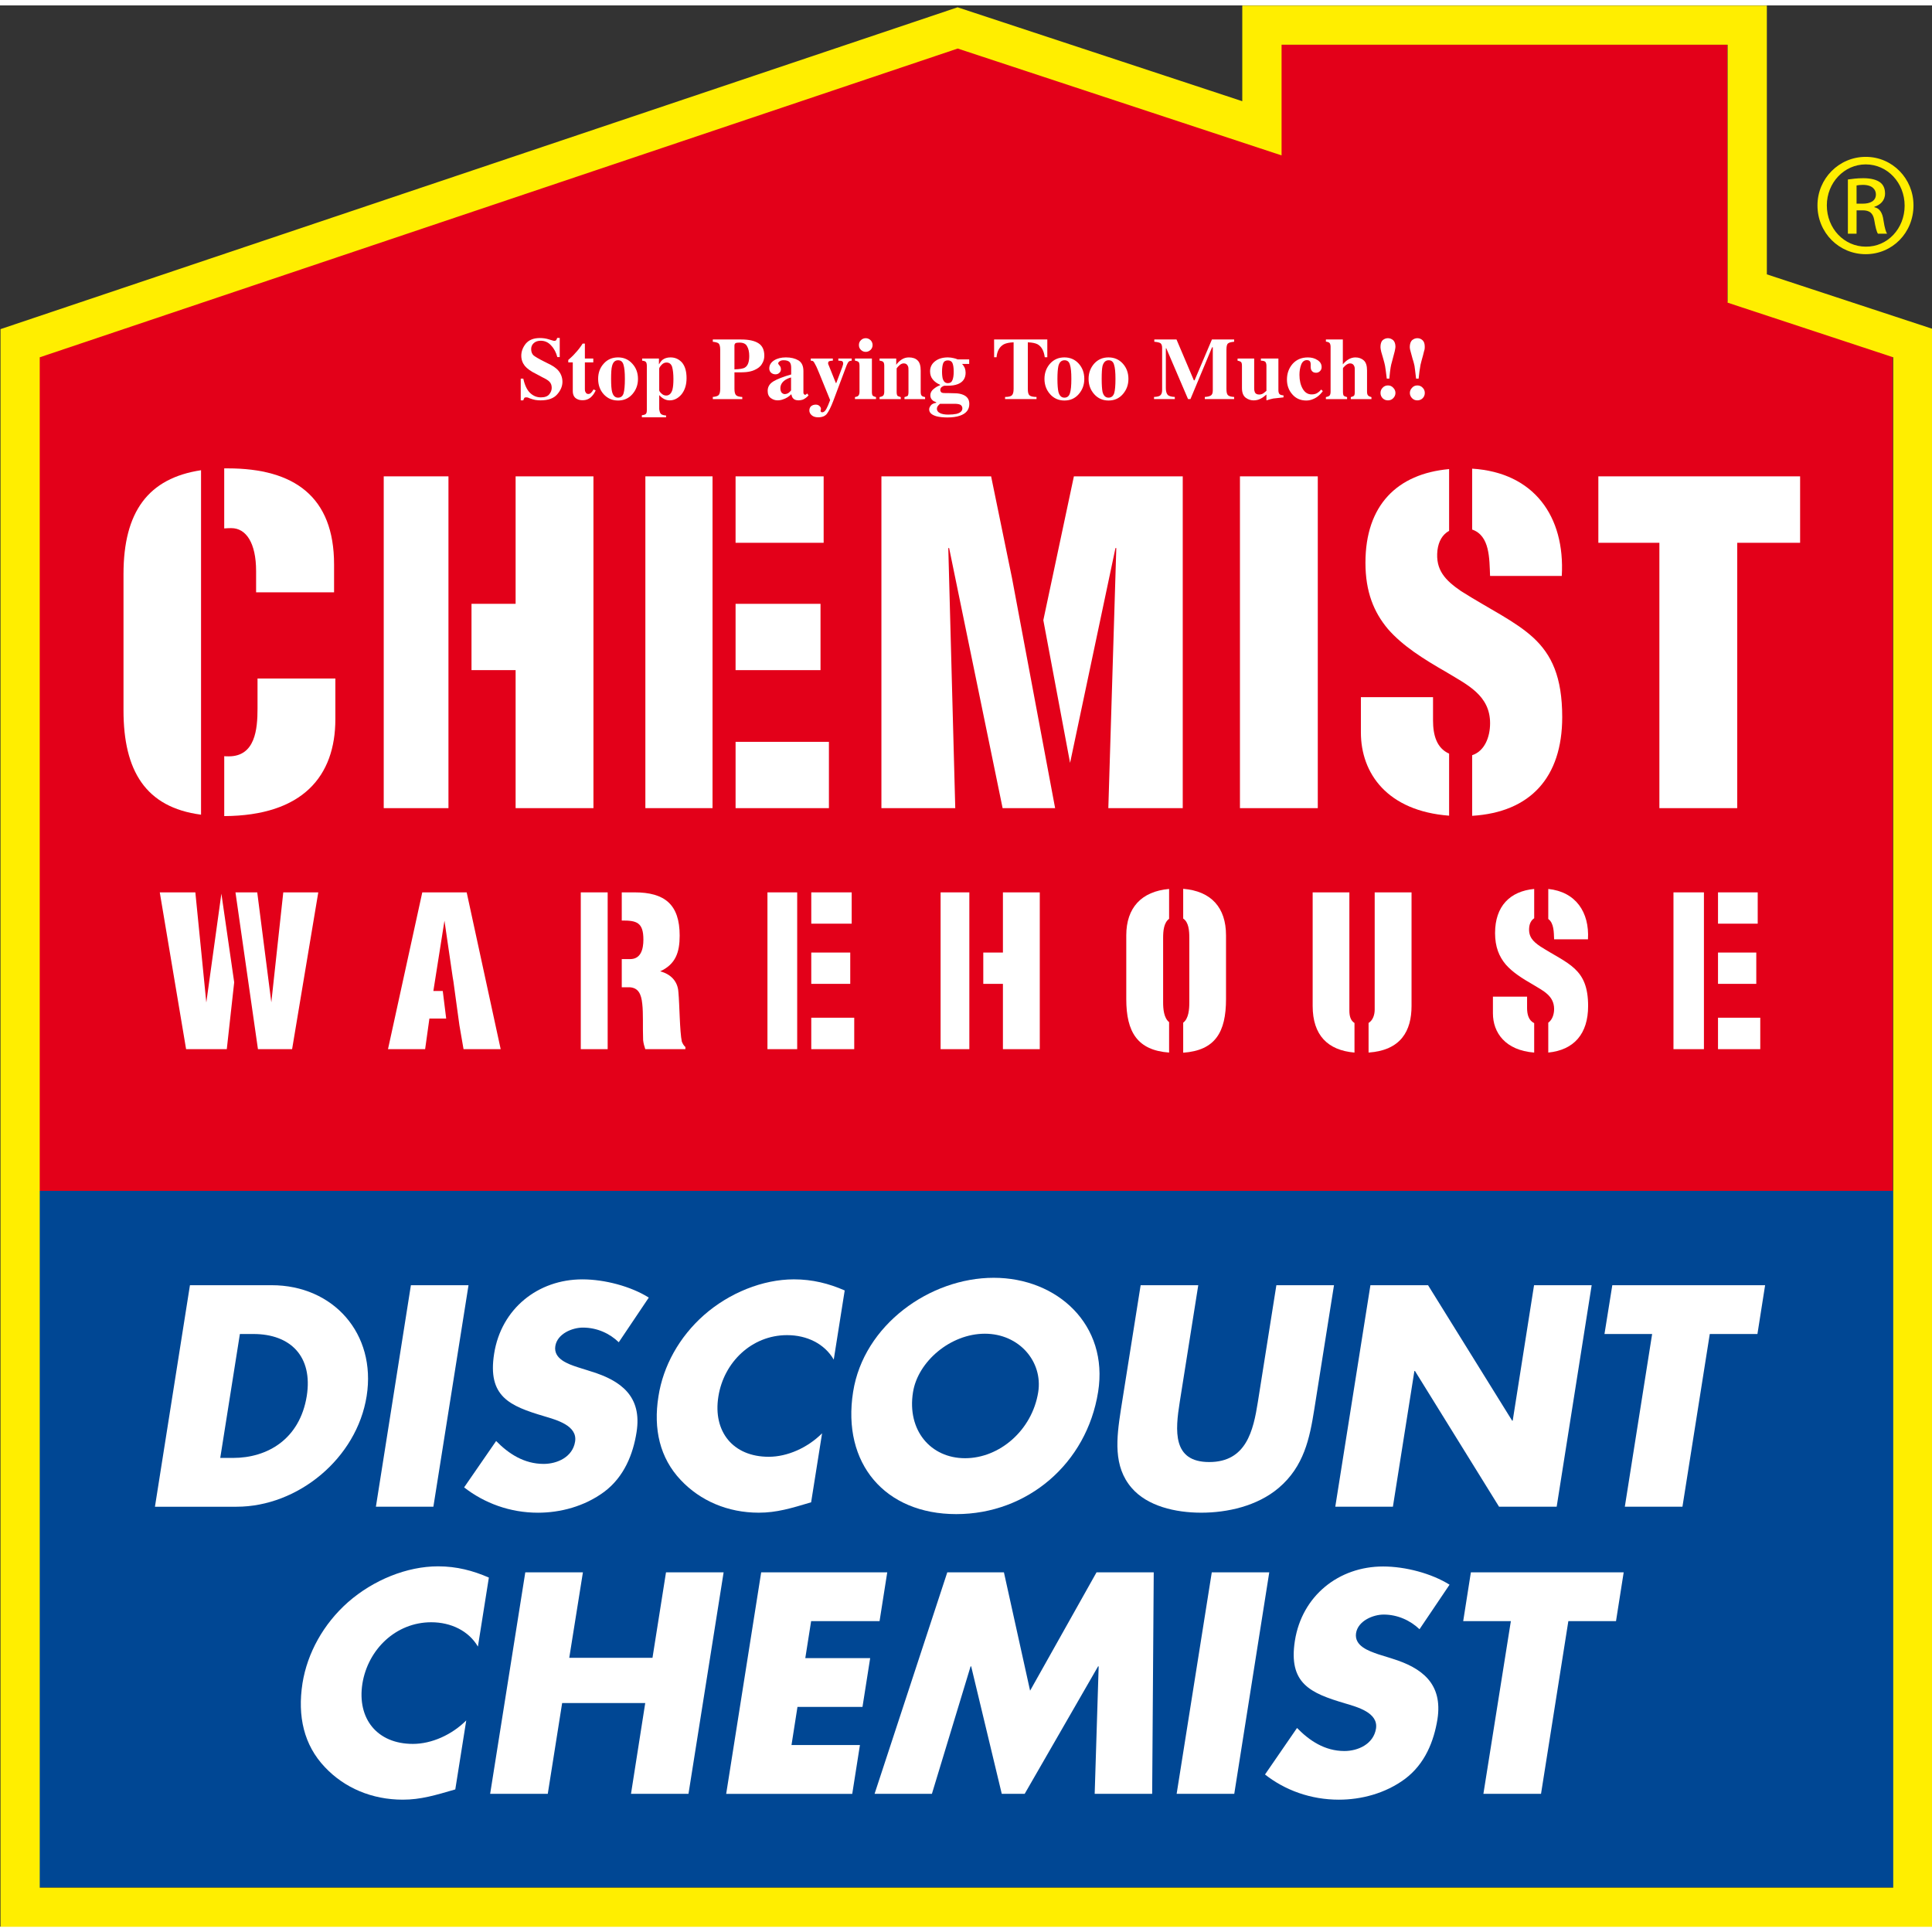
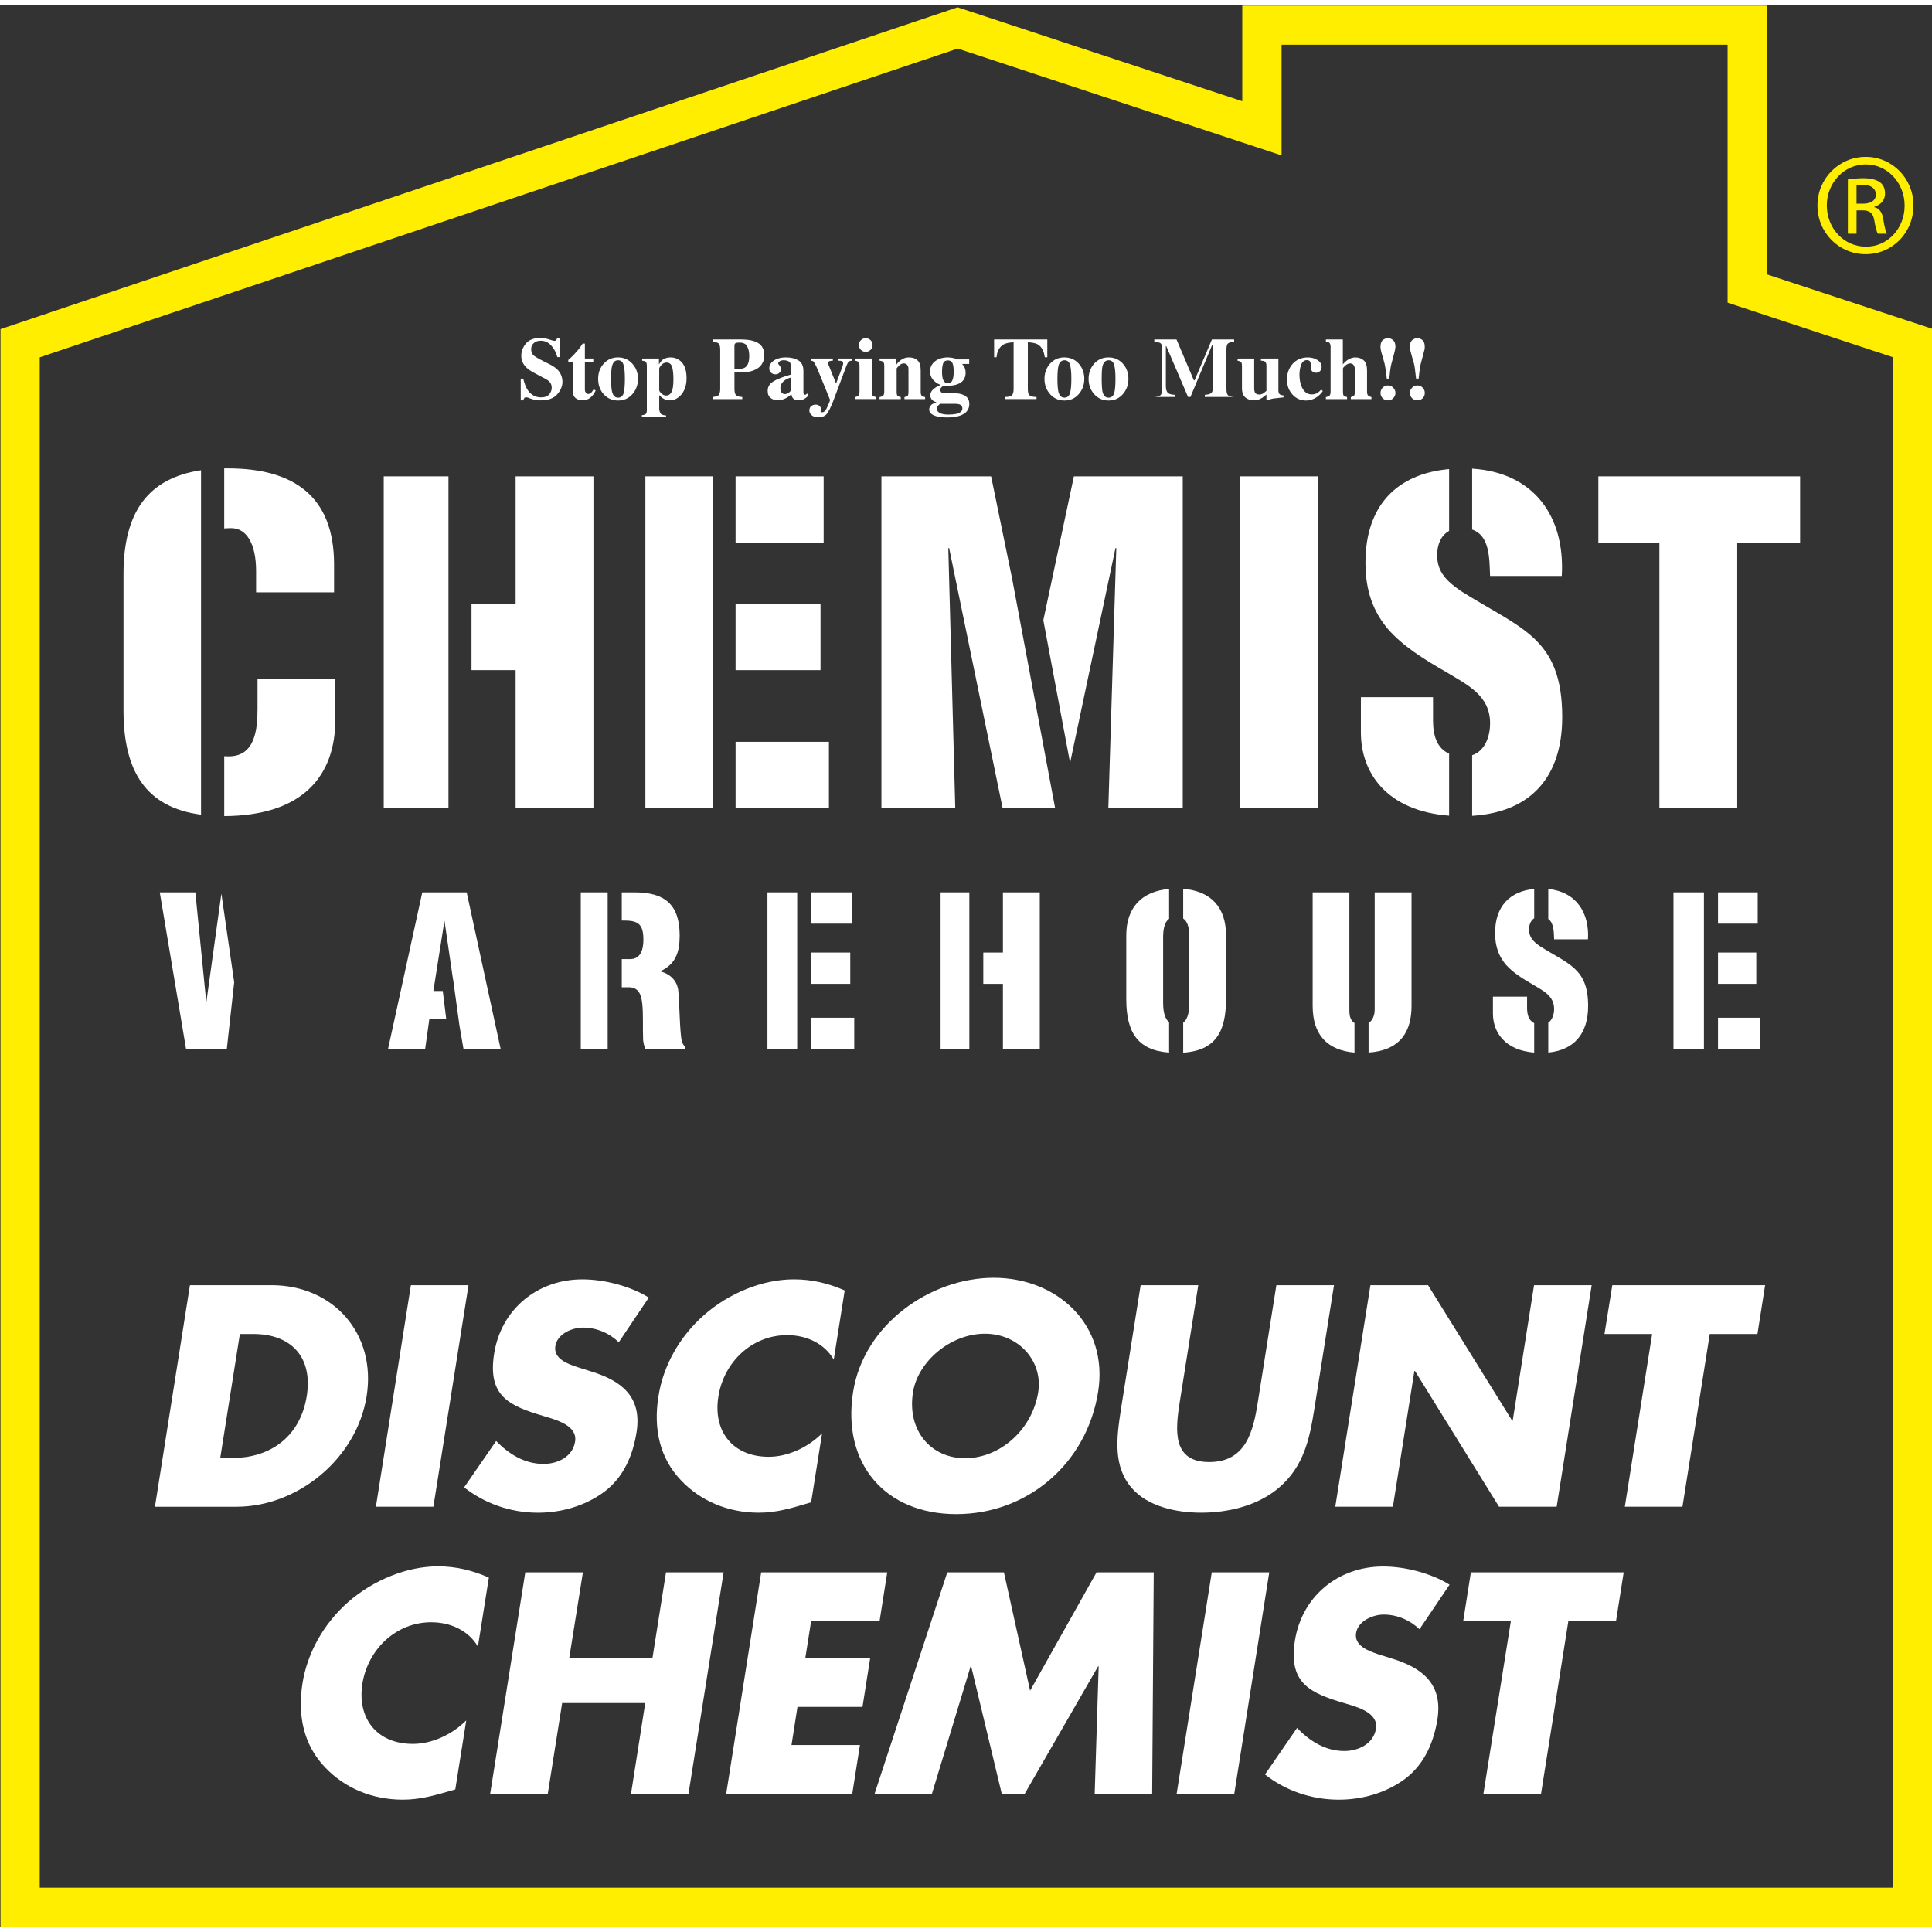
<svg xmlns="http://www.w3.org/2000/svg" xmlns:xlink="http://www.w3.org/1999/xlink" id="svg222755" height="500" viewBox="0 0 236.25 234.928" width="500">
  <rect x="0" y="0" width="236.25" height="234.928" fill="#333333" stroke="none" />
  <clipPath id="clip1924">
    <path id="path163291" d="m943.809 399.305h53.043v52.75h-53.043zm0 0" />
  </clipPath>
  <clipPath id="clip1925">
    <path id="path163294" d="m993 403h3.852v4h-3.852zm0 0" />
  </clipPath>
  <symbol id="glyph0-1" overflow="visible">
    <path id="path89836" d="" />
  </symbol>
  <symbol id="glyph3-4" overflow="visible">
    <path id="path90055" d="" />
  </symbol>
  <symbol id="glyph4-1" overflow="visible">
    <path id="path90118" d="" />
  </symbol>
  <symbol id="glyph6-9" overflow="visible">
    <path id="path90289" d="" />
  </symbol>
  <g id="surface401751" transform="translate(-463.292 -268.533)">
    <use id="use206152" fill="#172e68" height="100%" transform="matrix(1.113 0 0 1.113 -65.982 -43.804)" width="100%" x="734.437" xlink:href="#glyph0-1" y="291.257" />
    <use id="use206212" fill="#172e68" height="100%" transform="matrix(1.113 0 0 1.113 -65.982 -43.804)" width="100%" x="814.698" xlink:href="#glyph0-1" y="291.257" />
    <use id="use206272" fill="#172e68" height="100%" transform="matrix(1.113 0 0 1.113 -65.982 -43.804)" width="100%" x="813.146" xlink:href="#glyph0-1" y="371.947" />
    <use id="use206344" fill="#172e68" height="100%" transform="matrix(1.113 0 0 1.113 -65.982 -43.804)" width="100%" x="817.513" xlink:href="#glyph0-1" y="458.547" />
    <use id="use210524" fill="#eb6147" height="100%" transform="matrix(1.113 0 0 1.113 -65.982 -43.804)" width="100%" x="1067.007" xlink:href="#glyph0-1" y="384.863" />
    <use id="use210596" fill="#eb6147" height="100%" transform="matrix(1.113 0 0 1.113 -65.982 -43.804)" width="100%" x="1074.054" xlink:href="#glyph0-1" y="489.973" />
-     <path id="path210600" d="m674.506 304.738v-31.421h-54.561v13.414l-39.598-13.066-112.253 37.754v102.075h226.646v-102.075zm0 0" fill="#e30019" />
-     <path id="path210602" d="m694.931 498.659h-226.838v-85.164h226.838zm0 0" fill="#004794" />
    <path id="path210604" d="m487.876 357.403v-11.657 10.996c0 .226 0 .452 0 .661" fill="#fff" />
-     <path id="path210606" d="m496.47 390.442l-1.722-13.449h-2.662l2.749 19.173h4.176l3.201-19.173h-4.28zm0 0" fill="#fff" />
    <path id="path210608" d="m488.52 390.459l-1.34-13.466h-4.35l3.219 19.173h4.976l.905-8.177-1.566-10.839zm0 0" fill="#fff" />
    <path id="path210610" d="m514.93 376.993l-4.193 19.173h4.541l.522-3.741h2.053l-.419-3.375h-1.149l1.357-8.595 1.009 6.924.089.522.156 1.148.574 4.193.505 2.923h4.541l-4.158-19.173zm0 0" fill="#fff" />
    <path id="path210612" d="m518.897 389.05l-.174-1.131zm0 0" fill="#fff" />
    <path id="path210614" d="m546.247 389.189c-.071-1.34-.957-2.21-2.227-2.54 1.896-.87 2.384-2.331 2.384-4.367 0-3.81-1.827-5.289-5.515-5.289h-1.566v3.445c1.844-.018 2.645.244 2.645 2.331 0 1.183-.312 2.384-1.618 2.384h-1.027v3.445h.975c1.061.07 1.409.835 1.531 2.018.138 1.183.044 2.766.107 4.454.044.383.138.731.263 1.096h4.906v-.261c-.209-.174-.33-.417-.436-.661-.263-1.235-.276-4.524-.419-6.055" fill="#fff" />
    <path id="path210616" d="m534.311 396.166h3.288v-19.173h-3.288zm0 0" fill="#fff" />
    <path id="path210618" d="m557.138 396.166h3.636v-19.173h-3.636zm0 0" fill="#fff" />
    <path id="path210620" d="m562.496 396.166h5.254v-3.845h-5.254zm0 0" fill="#fff" />
    <path id="path210622" d="m562.496 388.18h4.767v-3.828h-4.767zm0 0" fill="#fff" />
    <path id="path210624" d="m567.438 376.993h-4.941v3.828h4.941zm0 0" fill="#fff" />
    <path id="path210626" d="m585.932 384.353h-2.401v3.828h2.401v7.986h4.506v-19.173h-4.506zm0 0" fill="#fff" />
    <path id="path210628" d="m578.311 396.166h3.515v-19.173h-3.515zm0 0" fill="#fff" />
    <path id="path210630" d="m607.976 376.558v3.636c.678.452.748 1.479.748 2.366v7.881c0 .835-.071 1.983-.748 2.488v3.671c3.915-.278 5.237-2.505 5.237-6.559v-7.794c0-3.41-1.827-5.411-5.237-5.689" fill="#fff" />
    <path id="path210632" d="m601.016 382.247v7.812c0 4.019 1.374 6.246 5.237 6.524v-3.723c-.644-.505-.731-1.618-.731-2.418v-7.881c0-.87.089-1.862.731-2.331v-3.654c-3.376.296-5.237 2.297-5.237 5.672" fill="#fff" />
    <path id="path210634" d="m628.297 391.451v-14.458h-4.489v13.884c0 3.601 1.861 5.428 5.115 5.707v-3.619c-.487-.296-.626-.87-.626-1.514" fill="#fff" />
    <path id="path210636" d="m631.393 391.329c0 .592-.192 1.288-.748 1.635v3.619c3.967-.278 5.254-2.662 5.254-5.707v-13.884h-4.506zm0 0" fill="#fff" />
    <path id="path210638" d="m652.619 380.247c.696.505.679 1.618.714 2.488h4.141c.192-3.323-1.497-5.811-4.854-6.159zm0 0" fill="#fff" />
    <path id="path210640" d="m650.027 391.103v-1.357h-4.176v2.036c0 2.366 1.513 4.524 5.045 4.802v-3.601c-.678-.33-.87-1.061-.87-1.879" fill="#fff" />
    <path id="path210642" d="m651.645 383.604c-.905-.609-1.479-1.2-1.357-2.349.053-.487.263-.87.609-1.096v-3.584c-2.958.278-4.784 2.105-4.784 5.393 0 1.688.487 2.871 1.305 3.845.853.974 2.019 1.705 3.41 2.505 1.166.713 2.505 1.322 2.505 2.94 0 .661-.227 1.322-.714 1.67v3.654c3.167-.313 4.872-2.314 4.872-5.689 0-2.331-.609-3.601-1.653-4.576-1.044-.974-2.505-1.635-4.193-2.714" fill="#fff" />
    <path id="path210644" d="m673.375 388.18h4.68v-3.828h-4.68zm0 0" fill="#fff" />
    <path id="path210646" d="m667.929 396.166h3.724v-19.173h-3.724zm0 0" fill="#fff" />
    <path id="path210648" d="m678.229 376.993h-4.854v3.828h4.854zm0 0" fill="#fff" />
    <path id="path210650" d="m673.375 396.166h5.167v-3.845h-5.167zm0 0" fill="#fff" />
    <path id="path210652" d="m494.783 354.532c0 2.488-.276 5.828-3.514 5.828-.192 0-.383 0-.557-.018v7.325c9.621-.052 13.588-4.906 13.588-11.848v-4.976h-9.517zm0 0" fill="#fff" />
    <path id="path210654" d="m491.582 332.454c1.792 0 3.027 1.792 3.027 5.254v2.592h9.534v-3.41c0-8.282-4.872-11.744-12.997-11.744h-.436v7.342c.276-.018.557-.036.87-.036" fill="#fff" />
    <path id="path210656" d="m478.394 338.073v16.667c0 7.377 2.697 11.866 9.482 12.753v-10.091c0-.209 0-.435 0-.661v-10.996-20.373c-6.455.974-9.482 5.08-9.482 12.701" fill="#fff" />
    <path id="path210658" d="m535.86 366.693v-40.573h-9.517v15.589h-5.394v8.108h5.394v16.876zm0 0" fill="#fff" />
    <path id="path210660" d="m518.131 326.121h-7.916v40.573h7.916zm0 0" fill="#fff" />
    <path id="path210662" d="m564.654 358.586h-11.413v8.108h11.413zm0 0" fill="#fff" />
    <path id="path210664" d="m542.21 366.693h8.212v-40.573h-8.212zm0 0" fill="#fff" />
    <path id="path210666" d="m564.01 326.121h-10.77v8.125h10.77zm0 0" fill="#fff" />
    <path id="path210668" d="m563.627 341.71h-10.387v8.108h10.387zm0 0" fill="#fff" />
    <path id="path210670" d="m590.873 343.71l3.271 17.45 5.55-26.271h.102l-.974 31.804h9.099v-40.573h-13.31zm0 0" fill="#fff" />
    <path id="path210672" d="m584.488 326.121h-13.414v40.573h9.03l-.852-31.804h.102l6.541 31.804h6.42l-5.272-28.133zm0 0" fill="#fff" />
    <path id="path210674" d="m624.434 326.121h-9.517v40.573h9.517zm0 0" fill="#fff" />
    <path id="path210676" d="m645.503 338.299h8.768c.419-7.29-3.41-12.648-10.961-13.118v7.446c2.175.748 2.105 3.549 2.192 5.672" fill="#fff" />
    <path id="path210678" d="m638.527 355.976v-2.853h-8.821v4.315c0 5.011 3.236 9.604 10.787 10.178v-7.586c-1.531-.679-1.966-2.279-1.966-4.054" fill="#fff" />
    <path id="path210680" d="m643.311 360.221v7.412c7.116-.435 11.013-4.698 11.013-12.074 0-4.924-1.305-7.638-3.514-9.691-2.227-2.053-5.306-3.462-8.873-5.724-1.896-1.305-3.132-2.558-2.871-4.976.138-1.113.609-1.931 1.427-2.384v-7.551c-6.35.574-10.23 4.419-10.23 11.448 0 3.567 1.027 6.055 2.749 8.108 1.792 2.053 4.262 3.619 7.203 5.306 2.488 1.514 5.289 2.801 5.289 6.211 0 1.722-.679 3.41-2.192 3.915" fill="#fff" />
    <path id="path210682" d="m658.743 326.121v8.125h7.464v32.448h9.517v-32.448h7.69v-8.125zm0 0" fill="#fff" />
-     <path id="path210684" d="m490.694 332.489v0-7.342 0zm0 0" fill="#fff" />
    <path id="path210686" d="m490.694 367.668v0-7.325 0zm0 0" fill="#fff" />
    <path id="path210688" d="m490.225 446.151h1.566c4.211 0 8.16-2.297 9.013-7.568.766-4.854-2.001-7.586-6.525-7.586h-1.653zm-3.706-21.121h9.987c7.551 0 12.822 5.933 11.622 13.553-1.2 7.62-8.403 13.536-15.902 13.536h-9.987zm0 0" fill="#fff" />
    <path id="path210690" d="m516.287 452.118h-7.029l4.28-27.089h7.046zm0 0" fill="#fff" />
    <path id="path210692" d="m538.957 432.006c-1.113-1.079-2.662-1.792-4.384-1.792-1.305 0-3.132.748-3.375 2.262-.245 1.566 1.549 2.192 2.714 2.575l1.705.539c3.601 1.113 6.211 3.027 5.515 7.412-.419 2.679-1.514 5.463-3.95 7.29-2.418 1.792-5.376 2.558-8.107 2.558-3.41 0-6.559-1.166-9.029-3.097l3.915-5.672c1.513 1.548 3.41 2.801 5.811 2.801 1.653 0 3.549-.835 3.845-2.732.312-1.983-2.349-2.662-3.776-3.097-4.228-1.253-6.959-2.401-6.124-7.655.87-5.498 5.359-9.082 10.787-9.082 2.732 0 5.933.853 8.125 2.227zm0 0" fill="#fff" />
    <path id="path210694" d="m565.245 434.129c-1.131-1.949-3.288-2.993-5.706-2.993-4.315 0-7.742 3.306-8.403 7.516-.679 4.263 1.774 7.359 6.159 7.359 2.296 0 4.767-1.113 6.524-2.871l-1.34 8.438c-2.453.731-4.21 1.27-6.403 1.27-3.775 0-7.15-1.444-9.551-4.002-2.54-2.697-3.358-6.211-2.714-10.23.574-3.706 2.54-7.255 5.55-9.917 3.097-2.732 7.203-4.384 11.013-4.384 2.262 0 4.262.505 6.211 1.357zm0 0" fill="#fff" />
    <path id="path210696" d="m574.936 438.113c-.748 4.663 2.157 8.073 6.368 8.073 4.21 0 8.194-3.41 8.943-8.073.591-3.741-2.331-7.151-6.524-7.151-4.21 0-8.195 3.41-8.786 7.151m22.635-.036c-1.392 8.769-8.647 14.945-17.346 14.945-8.699 0-14.005-6.176-12.614-14.945 1.287-8.195 9.395-13.953 17.19-13.953 7.794 0 14.075 5.759 12.77 13.953" fill="#fff" />
    <path id="path210698" d="m626.417 425.029l-2.418 15.223c-.557 3.497-1.252 6.942-4.349 9.569-2.627 2.227-6.298 3.027-9.465 3.027-3.167 0-6.594-.8-8.508-3.027-2.279-2.627-1.862-6.072-1.322-9.569l2.418-15.223h7.046l-2.262 14.267c-.557 3.514-.922 7.359 3.601 7.359 4.541 0 5.394-3.845 5.95-7.359l2.262-14.267zm0 0" fill="#fff" />
    <path id="path210700" d="m630.871 425.029h7.046l10.282 16.563h.071l2.61-16.563h7.046l-4.28 27.089h-7.046l-10.282-16.598h-.071l-2.627 16.598h-7.046zm0 0" fill="#fff" />
    <path id="path210702" d="m669.026 452.118h-7.046l3.34-21.121h-5.828l.957-5.968h18.686l-.939 5.968h-5.828zm0 0" fill="#fff" />
    <path id="path210704" d="m521.733 469.221c-1.131-1.931-3.306-2.975-5.707-2.975-4.315 0-7.742 3.306-8.421 7.516-.661 4.263 1.792 7.359 6.176 7.359 2.297 0 4.767-1.113 6.525-2.871l-1.34 8.438c-2.453.713-4.228 1.253-6.42 1.253-3.758 0-7.133-1.427-9.534-3.984-2.557-2.697-3.358-6.211-2.732-10.248.591-3.688 2.557-7.255 5.567-9.917 3.097-2.714 7.203-4.384 11.013-4.384 2.262 0 4.263.522 6.211 1.374zm0 0" fill="#fff" />
    <path id="path210706" d="m543.08 470.595l1.653-10.456h7.046l-4.298 27.089h-7.029l1.74-11.1h-10.16l-1.757 11.1h-7.047l4.298-27.089h7.046l-1.67 10.456zm0 0" fill="#fff" />
    <path id="path210708" d="m562.479 466.107l-.713 4.524h7.933l-.939 5.968h-7.951l-.73 4.663h8.368l-.94 5.968h-15.415l4.28-27.089h15.415l-.94 5.968zm0 0" fill="#fff" />
    <path id="path210710" d="m579.129 460.139h6.925l3.201 14.475 8.125-14.475h6.994l-.192 27.089h-7.029l.487-15.589h-.071l-8.977 15.589h-2.801l-3.74-15.589h-.071l-4.732 15.589h-7.011zm0 0" fill="#fff" />
    <path id="path210712" d="m614.221 487.228h-7.046l4.297-27.089h7.029zm0 0" fill="#fff" />
    <path id="path210714" d="m636.874 467.098c-1.113-1.061-2.662-1.792-4.384-1.792-1.288 0-3.132.765-3.375 2.262-.245 1.583 1.566 2.192 2.714 2.592l1.723.539c3.584 1.113 6.194 3.027 5.515 7.412-.436 2.679-1.513 5.446-3.967 7.29-2.418 1.792-5.376 2.54-8.09 2.54-3.427 0-6.576-1.148-9.029-3.079l3.915-5.689c1.513 1.548 3.393 2.818 5.794 2.818 1.653 0 3.549-.835 3.862-2.732.312-1.983-2.349-2.662-3.793-3.097-4.228-1.253-6.942-2.418-6.124-7.655.87-5.498 5.359-9.082 10.787-9.082 2.731 0 5.933.852 8.125 2.227zm0 0" fill="#fff" />
    <path id="path210716" d="m651.732 487.228h-7.046l3.358-21.121h-5.828l.939-5.968h18.686l-.939 5.968h-5.828zm0 0" fill="#fff" />
    <path id="path210718" d="m526.97 314.168h.312c.174.8.453 1.392.835 1.757.383.365.818.539 1.322.539.469 0 .818-.122 1.026-.383.192-.244.294-.505.294-.783 0-.33-.102-.592-.312-.783-.138-.139-.419-.313-.852-.522l-.678-.365c-.696-.33-1.166-.679-1.444-1.009-.276-.348-.436-.766-.436-1.253 0-.522.192-1.026.557-1.479.383-.452.957-.679 1.722-.679.383 0 .766.052 1.131.174.365.122.574.174.609.174.12 0 .209-.036.263-.104.044-.07.071-.156.107-.261h.312v2.349h-.294c-.138-.539-.383-1.026-.748-1.409-.347-.4-.783-.592-1.287-.592-.365 0-.644.104-.853.296-.209.192-.312.435-.312.731 0 .33.107.592.294.766.192.156.627.417 1.288.748l.8.4c.347.192.626.383.852.609.383.4.591.905.591 1.479 0 .539-.227 1.061-.644 1.531-.419.487-1.096.731-2.036.731-.209 0-.436-.018-.644-.052-.227-.052-.436-.104-.661-.192l-.209-.087c-.053-.018-.089-.018-.138-.036-.044 0-.089 0-.107 0-.12 0-.192.018-.227.087-.053.07-.085.157-.12.278h-.312zm0 0" fill="#fff" />
    <path id="path210720" d="m532.781 312.185v-.296c.085-.087.209-.192.347-.313.192-.174.365-.348.522-.539.33-.348.626-.731.887-1.148h.276v1.827h1.027v.47h-1.027v3.253c0 .139 0 .261.071.365.071.174.192.244.347.244.138 0 .263-.052.347-.157.102-.087.192-.226.294-.4l.263.122c-.138.296-.294.539-.47.713-.294.33-.678.487-1.131.487-.245 0-.47-.036-.661-.139-.365-.174-.539-.505-.539-.992v-3.497zm0 0" fill="#fff" />
    <path id="path210722" d="m538.139 315.786c.12.47.365.713.731.713.347 0 .574-.192.678-.539.102-.365.156-.94.156-1.757 0-.8-.053-1.374-.174-1.74-.102-.365-.33-.539-.661-.539-.365 0-.609.226-.731.696-.089.313-.12.853-.12 1.583 0 .765.044 1.287.12 1.583m-1.009-3.462c.453-.505 1.044-.748 1.74-.748.713 0 1.287.261 1.74.766.469.505.696 1.131.696 1.862 0 .731-.227 1.34-.678 1.862-.453.522-1.044.783-1.757.783-.714 0-1.288-.261-1.758-.766-.452-.505-.678-1.131-.678-1.879 0-.748.227-1.374.696-1.879" fill="#fff" />
    <path id="path210724" d="m545.533 315.456c.071-.278.107-.696.107-1.235 0-.609-.053-1.096-.156-1.479-.12-.365-.347-.539-.696-.539-.227 0-.436.104-.609.296-.192.209-.276.365-.276.452v2.627c0 .104.089.244.263.4.174.174.365.261.591.261.383 0 .644-.261.783-.783m-3.758 3.184c.245-.018.401-.07.487-.156.089-.087.12-.244.12-.47v-5.411c0-.226-.044-.383-.12-.47-.071-.087-.227-.139-.453-.156v-.261h2.053v.713c.156-.261.294-.435.436-.557.263-.192.574-.296.975-.296.574 0 1.026.209 1.409.626.365.435.557 1.061.557 1.914 0 .783-.192 1.427-.592 1.949-.419.505-.905.765-1.479.765-.294 0-.574-.087-.835-.261-.138-.087-.276-.209-.436-.383v.905c0 .487 0 .765 0 .818.044.296.102.487.227.592.12.104.33.157.609.174v.226h-2.958zm0 0" fill="#fff" />
    <path id="path210726" d="m554.389 312.811c.347-.209.522-.679.522-1.409 0-.487-.085-.887-.263-1.183-.156-.313-.469-.452-.939-.452-.227 0-.365.018-.47.07-.085.052-.138.157-.138.296v2.905c.644-.018 1.079-.087 1.287-.226m-3.932 3.601c.365-.036.591-.104.714-.226.12-.122.192-.383.192-.765v-4.767c0-.417-.071-.661-.192-.783-.12-.104-.365-.174-.714-.209v-.278h3.48c.922 0 1.618.156 2.088.452.487.296.731.818.731 1.531 0 .365-.089.696-.294 1.009-.174.313-.487.557-.922.748-.312.139-.644.209-.974.244-.33.036-.818.036-1.461.036v2.018c0 .4.071.661.209.783.12.122.383.192.748.209v.261h-3.601zm0 0" fill="#fff" />
    <path id="path210728" d="m559.73 315.908c.089-.07.192-.157.294-.296v-1.583c-.276.07-.539.192-.748.33-.365.261-.557.592-.557.992 0 .226.053.4.156.539.12.104.227.174.365.174.174 0 .347-.052.487-.157m-1.879-1.392c.469-.278 1.2-.574 2.192-.853v-.8c0-.313-.053-.557-.192-.713-.138-.139-.383-.226-.731-.226-.192 0-.347.036-.469.122-.12.07-.192.157-.192.261 0 .052 0 .087.044.104 0 .036.044.07.053.087l.071.087c.053.052.089.122.12.192 0 .07.044.156.044.226 0 .209-.071.365-.209.47-.12.122-.276.174-.469.174-.192 0-.383-.07-.522-.192-.138-.122-.227-.296-.227-.522 0-.417.209-.748.591-.992.383-.244.87-.365 1.444-.365.609 0 1.113.122 1.531.365.401.244.609.679.609 1.305v2.627c0 .07 0 .139.071.192.044.052.071.087.12.087.044 0 .089-.018.12-.036 0-.018.071-.052.156-.122l.156.226c-.209.244-.452.417-.696.522-.174.052-.33.087-.522.087-.312 0-.557-.087-.696-.278-.089-.104-.138-.261-.192-.47-.294.296-.627.505-1.009.626-.227.087-.453.122-.678.122-.276 0-.557-.087-.818-.278-.263-.192-.383-.487-.383-.887 0-.47.227-.87.696-1.148" fill="#fff" />
    <path id="path210730" d="m562.496 317.526c.156-.122.347-.174.557-.174.174 0 .33.052.436.157.12.104.192.226.192.365l-.044.226c0 .052 0 .087.053.139.044.036.089.052.138.052.192 0 .365-.139.522-.435.102-.174.263-.539.453-1.061l-1.288-3.166c-.089-.226-.174-.435-.263-.626-.085-.209-.174-.4-.276-.574-.085-.192-.174-.313-.227-.365-.053-.052-.156-.087-.312-.087v-.261h2.697v.261c-.156 0-.294.018-.401.052-.12.036-.174.104-.174.226 0 .036 0 .052 0 .104 0 .036.044.122.089.226l.852 2.123h.053l.714-1.896c.044-.104.071-.209.085-.278.044-.087.044-.157.044-.209 0-.156-.053-.244-.138-.296-.102-.036-.263-.052-.453-.052v-.261h1.635v.261c-.138 0-.263.036-.347.104-.085.07-.174.226-.276.47l-1.618 4.315c-.294.783-.574 1.322-.8 1.618-.227.278-.574.417-1.061.417-.347 0-.609-.087-.8-.261-.192-.174-.276-.365-.276-.574 0-.244.089-.417.227-.539" fill="#fff" />
    <path id="path210732" d="m568.568 309.471c.156-.157.347-.244.591-.244.227 0 .419.087.591.244.156.156.245.365.245.592 0 .226-.085.435-.245.592-.174.157-.365.244-.591.244-.245 0-.436-.087-.591-.244-.174-.156-.245-.365-.245-.592 0-.226.071-.435.245-.592m-.73 6.959c.192-.036.33-.087.401-.157.102-.087.156-.261.156-.505v-3.166c0-.226-.044-.383-.102-.452-.089-.087-.227-.139-.452-.174v-.261h2.07v4.089c0 .244.044.383.102.452.071.07.209.122.401.174v.244h-2.575zm0 0" fill="#fff" />
    <path id="path210734" d="m570.848 316.43c.192-.036.33-.087.436-.174.089-.087.138-.244.138-.487v-3.166c0-.226-.044-.383-.12-.47-.071-.07-.227-.139-.453-.156v-.261h2.036v.766c.174-.261.401-.47.661-.644.263-.174.557-.261.887-.261.453 0 .818.122 1.061.365.263.244.383.661.383 1.253v2.61c0 .244.053.4.138.47.071.07.209.122.401.157v.244h-2.523v-.244c.192-.052.312-.104.401-.157.053-.087.089-.226.089-.47v-2.61c0-.244 0-.435-.071-.557-.089-.209-.245-.33-.505-.33-.174 0-.347.07-.505.209-.156.139-.276.278-.365.4v2.888c0 .244.044.383.102.47.071.052.209.104.401.157v.244h-2.593zm0 0" fill="#fff" />
    <path id="path210736" d="m578.59 314.238c.12.33.312.487.609.487.276 0 .47-.122.557-.365.107-.244.156-.574.156-1.044 0-.47-.053-.835-.156-1.061-.102-.209-.294-.313-.557-.313-.276 0-.469.104-.574.348-.085.244-.138.574-.138 1.026 0 .417.044.731.102.922m-.365 4.141c.227.122.574.192 1.027.192.401 0 .73-.036.991-.087.487-.122.731-.348.731-.679 0-.174-.071-.313-.209-.417-.138-.087-.383-.139-.748-.139h-1.774c-.12.104-.192.174-.245.244-.089.104-.138.244-.138.365 0 .226.12.4.365.522m-1.113-.922c.12-.174.347-.278.661-.33v-.07c-.209-.07-.365-.156-.452-.244-.174-.157-.263-.348-.263-.609 0-.296.138-.557.401-.766.276-.226.522-.365.783-.452v-.07c-.365-.156-.661-.365-.887-.644-.227-.278-.33-.609-.33-.992 0-.487.192-.905.591-1.218.383-.313.922-.487 1.583-.487.263 0 .487.036.696.087.209.036.383.104.487.156h1.427v.557h-.87c.138.139.245.313.33.487.071.192.102.383.102.592 0 .679-.33 1.148-.957 1.392-.347.139-.766.192-1.27.192-.102 0-.174 0-.209 0h-.156c-.102.018-.209.07-.33.156-.12.104-.174.226-.174.365 0 .104.044.192.085.244.053.07.138.104.245.122.053 0 .174 0 .347.018.174 0 .294 0 .401 0l .696.018c.401 0 .731.07.992.174.522.209.783.574.783 1.131 0 .696-.383 1.183-1.166 1.444-.401.139-.922.209-1.531.209-.505 0-.939-.052-1.305-.139-.609-.174-.905-.452-.905-.852 0-.157.071-.313.192-.47" fill="#fff" />
    <path id="path210738" d="m584.853 309.384h6.507v2.175h-.312c-.102-.766-.383-1.305-.87-1.583-.263-.139-.661-.226-1.2-.244v5.689c0 .4.053.661.192.783.138.139.436.209.87.209v.261h-3.845v-.261c.419 0 .713-.07.835-.209.138-.122.209-.383.209-.783v-5.689c-.522.018-.922.104-1.2.244-.522.296-.818.818-.887 1.583h-.294zm0 0" fill="#fff" />
    <path id="path210740" d="m592.717 315.786c.12.47.365.713.731.713.347 0 .574-.192.678-.539.12-.365.174-.94.174-1.757 0-.8-.053-1.374-.174-1.74-.102-.365-.33-.539-.661-.539-.365 0-.627.226-.748.696-.071.313-.12.853-.12 1.583 0 .765.053 1.287.12 1.583m-1.009-3.462c.47-.505 1.044-.748 1.74-.748.713 0 1.305.261 1.757.766.453.505.678 1.131.678 1.862 0 .731-.227 1.34-.678 1.862-.453.522-1.027.783-1.757.783-.696 0-1.288-.261-1.74-.766-.452-.505-.696-1.131-.696-1.879 0-.748.245-1.374.696-1.879" fill="#fff" />
    <path id="path210742" d="m598.111 315.786c.12.47.365.713.731.713.347 0 .574-.192.696-.539.107-.365.156-.94.156-1.757 0-.8-.053-1.374-.174-1.74-.102-.365-.33-.539-.661-.539-.365 0-.609.226-.748.696-.071.313-.102.853-.102 1.583 0 .765.044 1.287.102 1.583m-1.009-3.462c.469-.505 1.044-.748 1.74-.748.714 0 1.305.261 1.757.766.453.505.679 1.131.679 1.862 0 .731-.227 1.34-.679 1.862-.452.522-1.026.783-1.757.783-.696 0-1.288-.261-1.74-.766-.453-.505-.696-1.131-.696-1.879 0-.748.245-1.374.696-1.879" fill="#fff" />
-     <path id="path210744" d="m604.409 316.413c.419-.018.678-.087.8-.226.138-.139.192-.348.192-.644v-5.115c0-.296-.071-.487-.209-.592-.138-.087-.383-.139-.748-.174v-.278h2.714l2.122 4.993h.089l2.122-4.993h2.714v.278c-.365.036-.609.087-.748.209-.138.104-.192.365-.192.783v4.767c0 .4.053.661.192.783.138.122.383.192.748.209v.261h-3.584v-.261c.312-.018.557-.07.731-.174.156-.087.245-.296.245-.626v-5.272h-.089l-2.644 6.333h-.294l-2.662-6.211h-.053v4.871c0 .365.071.626.209.8.12.157.419.261.887.278v.261h-2.54zm0 0" fill="#fff" />
+     <path id="path210744" d="m604.409 316.413c.419-.018.678-.087.8-.226.138-.139.192-.348.192-.644v-5.115c0-.296-.071-.487-.209-.592-.138-.087-.383-.139-.748-.174v-.278h2.714l2.122 4.993h.089l2.122-4.993h2.714v.278c-.365.036-.609.087-.748.209-.138.104-.192.365-.192.783v4.767c0 .4.053.661.192.783.138.122.383.192.748.209h-3.584v-.261c.312-.018.557-.07.731-.174.156-.087.245-.296.245-.626v-5.272h-.089l-2.644 6.333h-.294l-2.662-6.211h-.053v4.871c0 .365.071.626.209.8.12.157.419.261.887.278v.261h-2.54zm0 0" fill="#fff" />
    <path id="path210746" d="m616.657 311.715v3.654c0 .226.044.383.089.487.089.174.263.261.539.261.174 0 .347-.052.505-.157.085-.07.209-.157.365-.296v-3.062c0-.226-.053-.4-.138-.487-.089-.087-.276-.139-.539-.139v-.261h2.14v3.88c0 .226.053.383.138.47.085.087.245.139.487.156v.244c-.661.07-1.079.122-1.253.139-.174.036-.452.104-.835.226v-.713c-.263.226-.469.383-.644.47-.294.174-.609.244-.922.244-.347 0-.679-.104-.975-.33-.294-.226-.452-.609-.452-1.183v-2.714c0-.244-.044-.383-.102-.452-.071-.07-.227-.139-.436-.174v-.261zm0 0" fill="#fff" />
    <path id="path210748" d="m624.417 311.906c.33.226.487.505.487.853 0 .192-.053.348-.192.487-.138.139-.294.209-.505.209-.138 0-.263-.036-.365-.104-.174-.104-.276-.313-.276-.609 0-.036 0-.087 0-.139 0-.052 0-.122 0-.192 0-.192-.053-.33-.138-.4-.085-.07-.192-.104-.312-.104-.33 0-.574.192-.713.557-.138.365-.209.783-.209 1.253 0 .679.138 1.253.401 1.705.263.452.627.679 1.079.679.294 0 .522-.052.731-.192.12-.07.263-.192.452-.4l.192.192c-.347.487-.766.818-1.235.992-.245.104-.522.157-.783.157-.696 0-1.27-.244-1.705-.748-.436-.487-.661-1.096-.661-1.809 0-.748.227-1.392.696-1.931.47-.522 1.096-.783 1.862-.783.452 0 .852.104 1.183.33" fill="#fff" />
    <path id="path210750" d="m625.426 316.43c.192-.036.33-.087.436-.174.085-.087.138-.244.138-.487v-5.498c0-.209-.053-.365-.12-.452-.071-.087-.227-.139-.453-.174v-.261h2.071v3.045c.227-.278.47-.487.713-.626.245-.139.522-.226.818-.226.419 0 .748.122 1.027.365.276.244.401.661.401 1.235v2.592c0 .244.053.4.138.47.071.087.209.139.401.192v.244h-2.523v-.244c.192-.052.312-.104.383-.157.071-.087.102-.226.102-.47v-2.61c0-.244 0-.435-.071-.557-.089-.209-.245-.33-.505-.33-.174 0-.365.087-.574.261-.192.174-.294.296-.294.348v2.888c0 .244.044.383.102.47.071.052.209.104.401.157v.244h-2.593zm0 0" fill="#fff" />
    <path id="path210752" d="m632.367 315.282c.174-.192.401-.278.644-.278.263 0 .469.087.644.278.174.174.276.383.276.644 0 .244-.102.47-.276.644-.174.174-.383.261-.644.261-.245 0-.47-.087-.644-.261-.174-.174-.263-.4-.263-.644 0-.261.089-.47.263-.644m0-5.811c.192-.157.401-.244.644-.244.245 0 .452.087.644.244.174.174.276.435.276.818 0 .122-.044.296-.089.539-.071.244-.174.626-.312 1.183-.102.33-.156.609-.192.818-.044.226-.089.661-.156 1.34h-.312c-.102-.853-.174-1.357-.209-1.548-.044-.209-.102-.487-.209-.835-.138-.452-.227-.766-.263-.905-.053-.244-.089-.417-.089-.557 0-.4.089-.679.263-.852" fill="#fff" />
    <path id="path210754" d="m635.969 315.282c.174-.192.383-.278.644-.278.245 0 .469.087.644.278.174.174.263.383.263.644 0 .244-.089.47-.263.644-.174.174-.401.261-.644.261-.263 0-.47-.087-.644-.261-.174-.174-.276-.4-.276-.644 0-.261.107-.47.276-.644m0-5.811c.192-.157.401-.244.644-.244.245 0 .452.087.626.244.192.174.276.435.276.818 0 .122 0 .296-.089.539-.053.244-.156.626-.312 1.183-.089.33-.156.609-.174.818-.044.226-.107.661-.174 1.34h-.312c-.089-.853-.174-1.357-.192-1.548-.053-.209-.102-.487-.227-.835-.12-.452-.209-.766-.245-.905-.071-.244-.107-.417-.107-.557 0-.4.107-.679.276-.852" fill="#fff" />
    <g id="g210758" clip-path="url(#clip1924)" fill="#fe0" stroke-width=".25" transform="matrix(4.454 0 0 4.454 -3740.371 -1509.962)">
      <path id="path210756" d="m995.773 450.98v-42.016l-4.547-1.5v-7.082h-12.246v3.039l-8.891-2.934-25.203 8.477v42.016zm-51.426 1.074v-.535h.539-.539v.535h-.539v-43.863l26.277-8.836 7.816 2.578v-2.625h14.402v7.379l4.547 1.496v43.871zm0 0" />
    </g>
    <g id="g210762" clip-path="url(#clip1925)" fill="#fe0" stroke-width=".25" transform="matrix(4.454 0 0 4.454 -3740.371 -1509.962)">
      <path id="path210760" d="m994.766 404.746h.172c.195 0 .359-.07.359-.254 0-.129-.094-.262-.359-.262-.078 0-.129.008-.172.016zm0 .824h-.238v-1.488c.125-.016.242-.035.422-.035.223 0 .371.047.461.113.09.066.137.168.137.309 0 .195-.133.312-.293.363v.012c.133.023.223.141.25.359.035.23.07.32.098.367h-.25c-.035-.047-.07-.184-.102-.379-.035-.188-.129-.262-.32-.262h-.164zm.25-1.902c-.59 0-1.066.504-1.066 1.125 0 .637.477 1.133 1.07 1.133.594.008 1.066-.496 1.066-1.125 0-.629-.473-1.133-1.066-1.133zm.004-.207c.727 0 1.309.594 1.309 1.332 0 .754-.582 1.34-1.312 1.34-.73 0-1.324-.586-1.324-1.34 0-.738.594-1.332 1.324-1.332zm0 0" />
    </g>
    <use id="use214726" fill="#eb6147" height="100%" transform="matrix(1.113 0 0 1.113 -65.982 -43.804)" width="100%" x="990.973" xlink:href="#glyph0-1" y="291.257" />
    <use id="use214786" fill="#eb6147" height="100%" transform="matrix(1.113 0 0 1.113 -65.982 -43.804)" width="100%" x="1071.234" xlink:href="#glyph0-1" y="291.257" />
    <use id="use219440" fill="#172e68" height="100%" transform="matrix(1.113 0 0 1.113 -65.982 -43.804)" width="100%" x="996.336" xlink:href="#glyph3-4" y="801.055" />
    <use id="use221770" fill="#fff" height="100%" transform="matrix(1.113 0 0 1.113 -65.982 -43.804)" width="100%" x="45.739" xlink:href="#glyph4-1" y="124.555" />
    <use id="use221774" fill="#172e68" height="100%" transform="matrix(1.113 0 0 1.113 -65.982 -43.804)" width="100%" x="46.978" xlink:href="#glyph4-1" y="124.555" />
    <use id="use221778" fill="#172e68" height="100%" transform="matrix(1.113 0 0 1.113 -65.982 -43.804)" width="100%" x="48.217" xlink:href="#glyph4-1" y="124.555" />
    <use id="use222670" fill="#171714" height="100%" transform="matrix(1.113 0 0 1.113 -65.982 -43.804)" width="100%" x="1067.388" xlink:href="#glyph6-9" y="66.892" />
    <use id="use222702" fill="#171714" height="100%" transform="matrix(1.113 0 0 1.113 -65.982 -43.804)" width="100%" x="1115.271" xlink:href="#glyph6-9" y="66.892" />
  </g>
</svg>